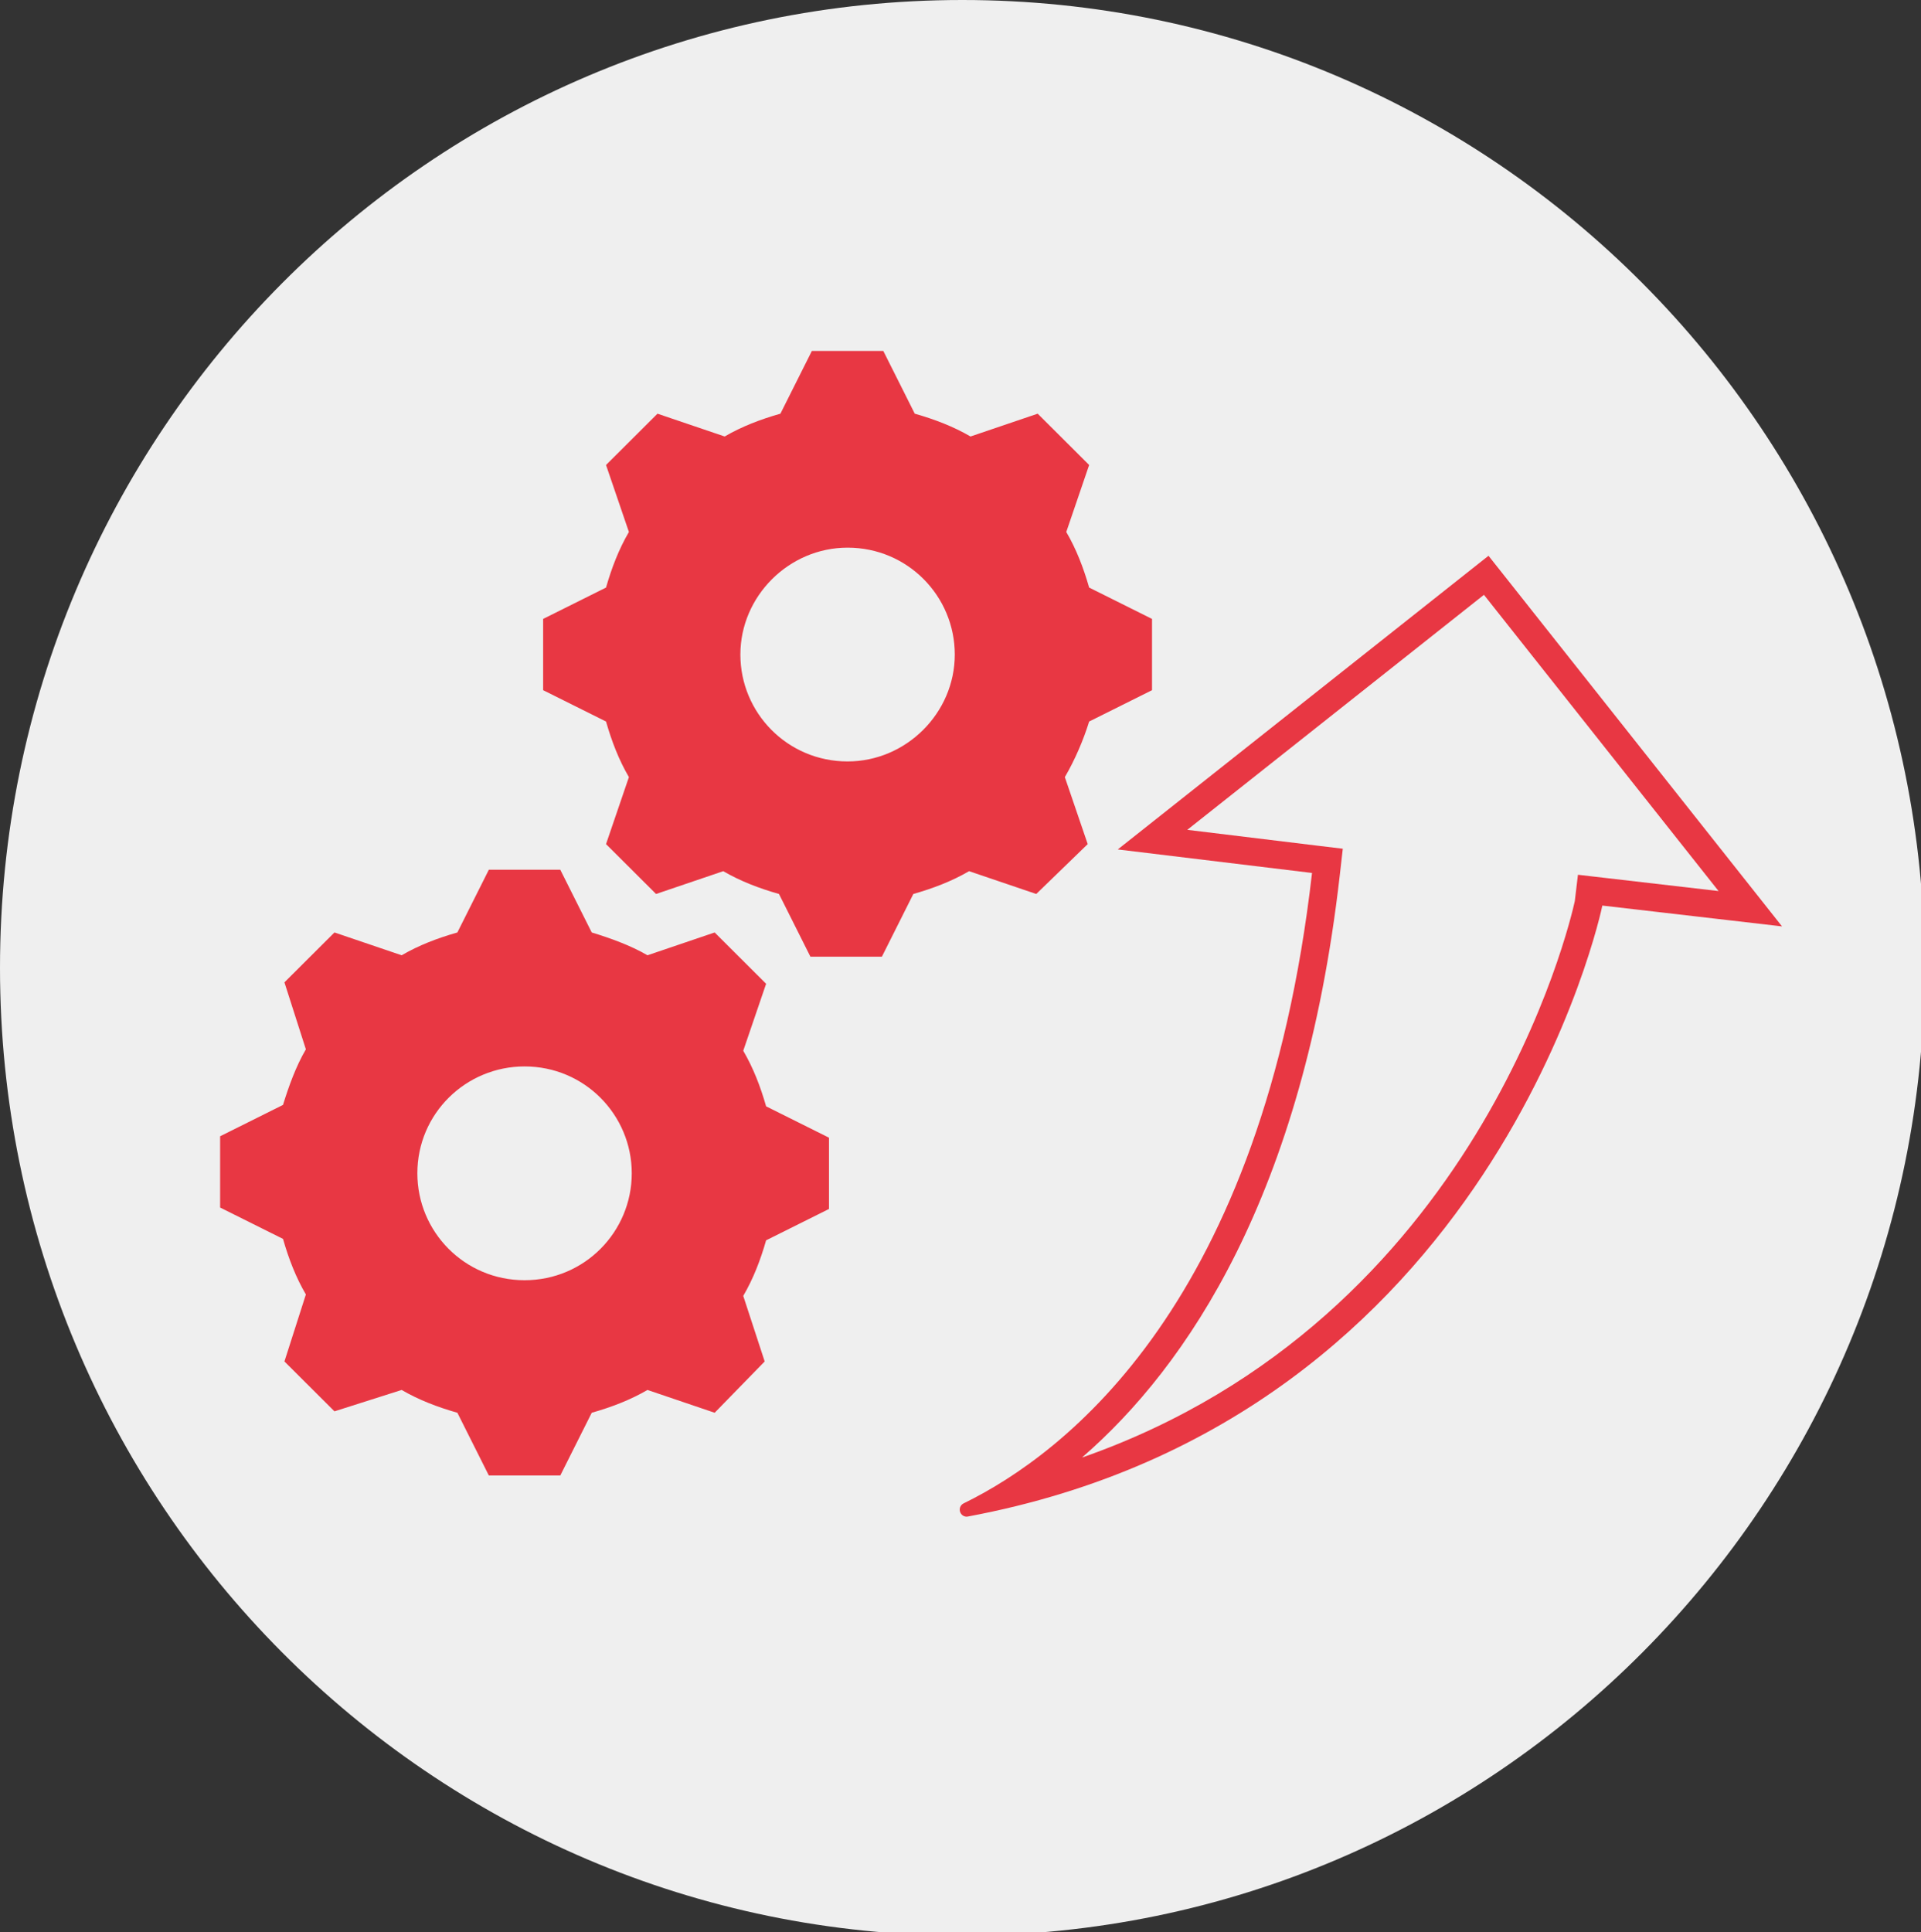
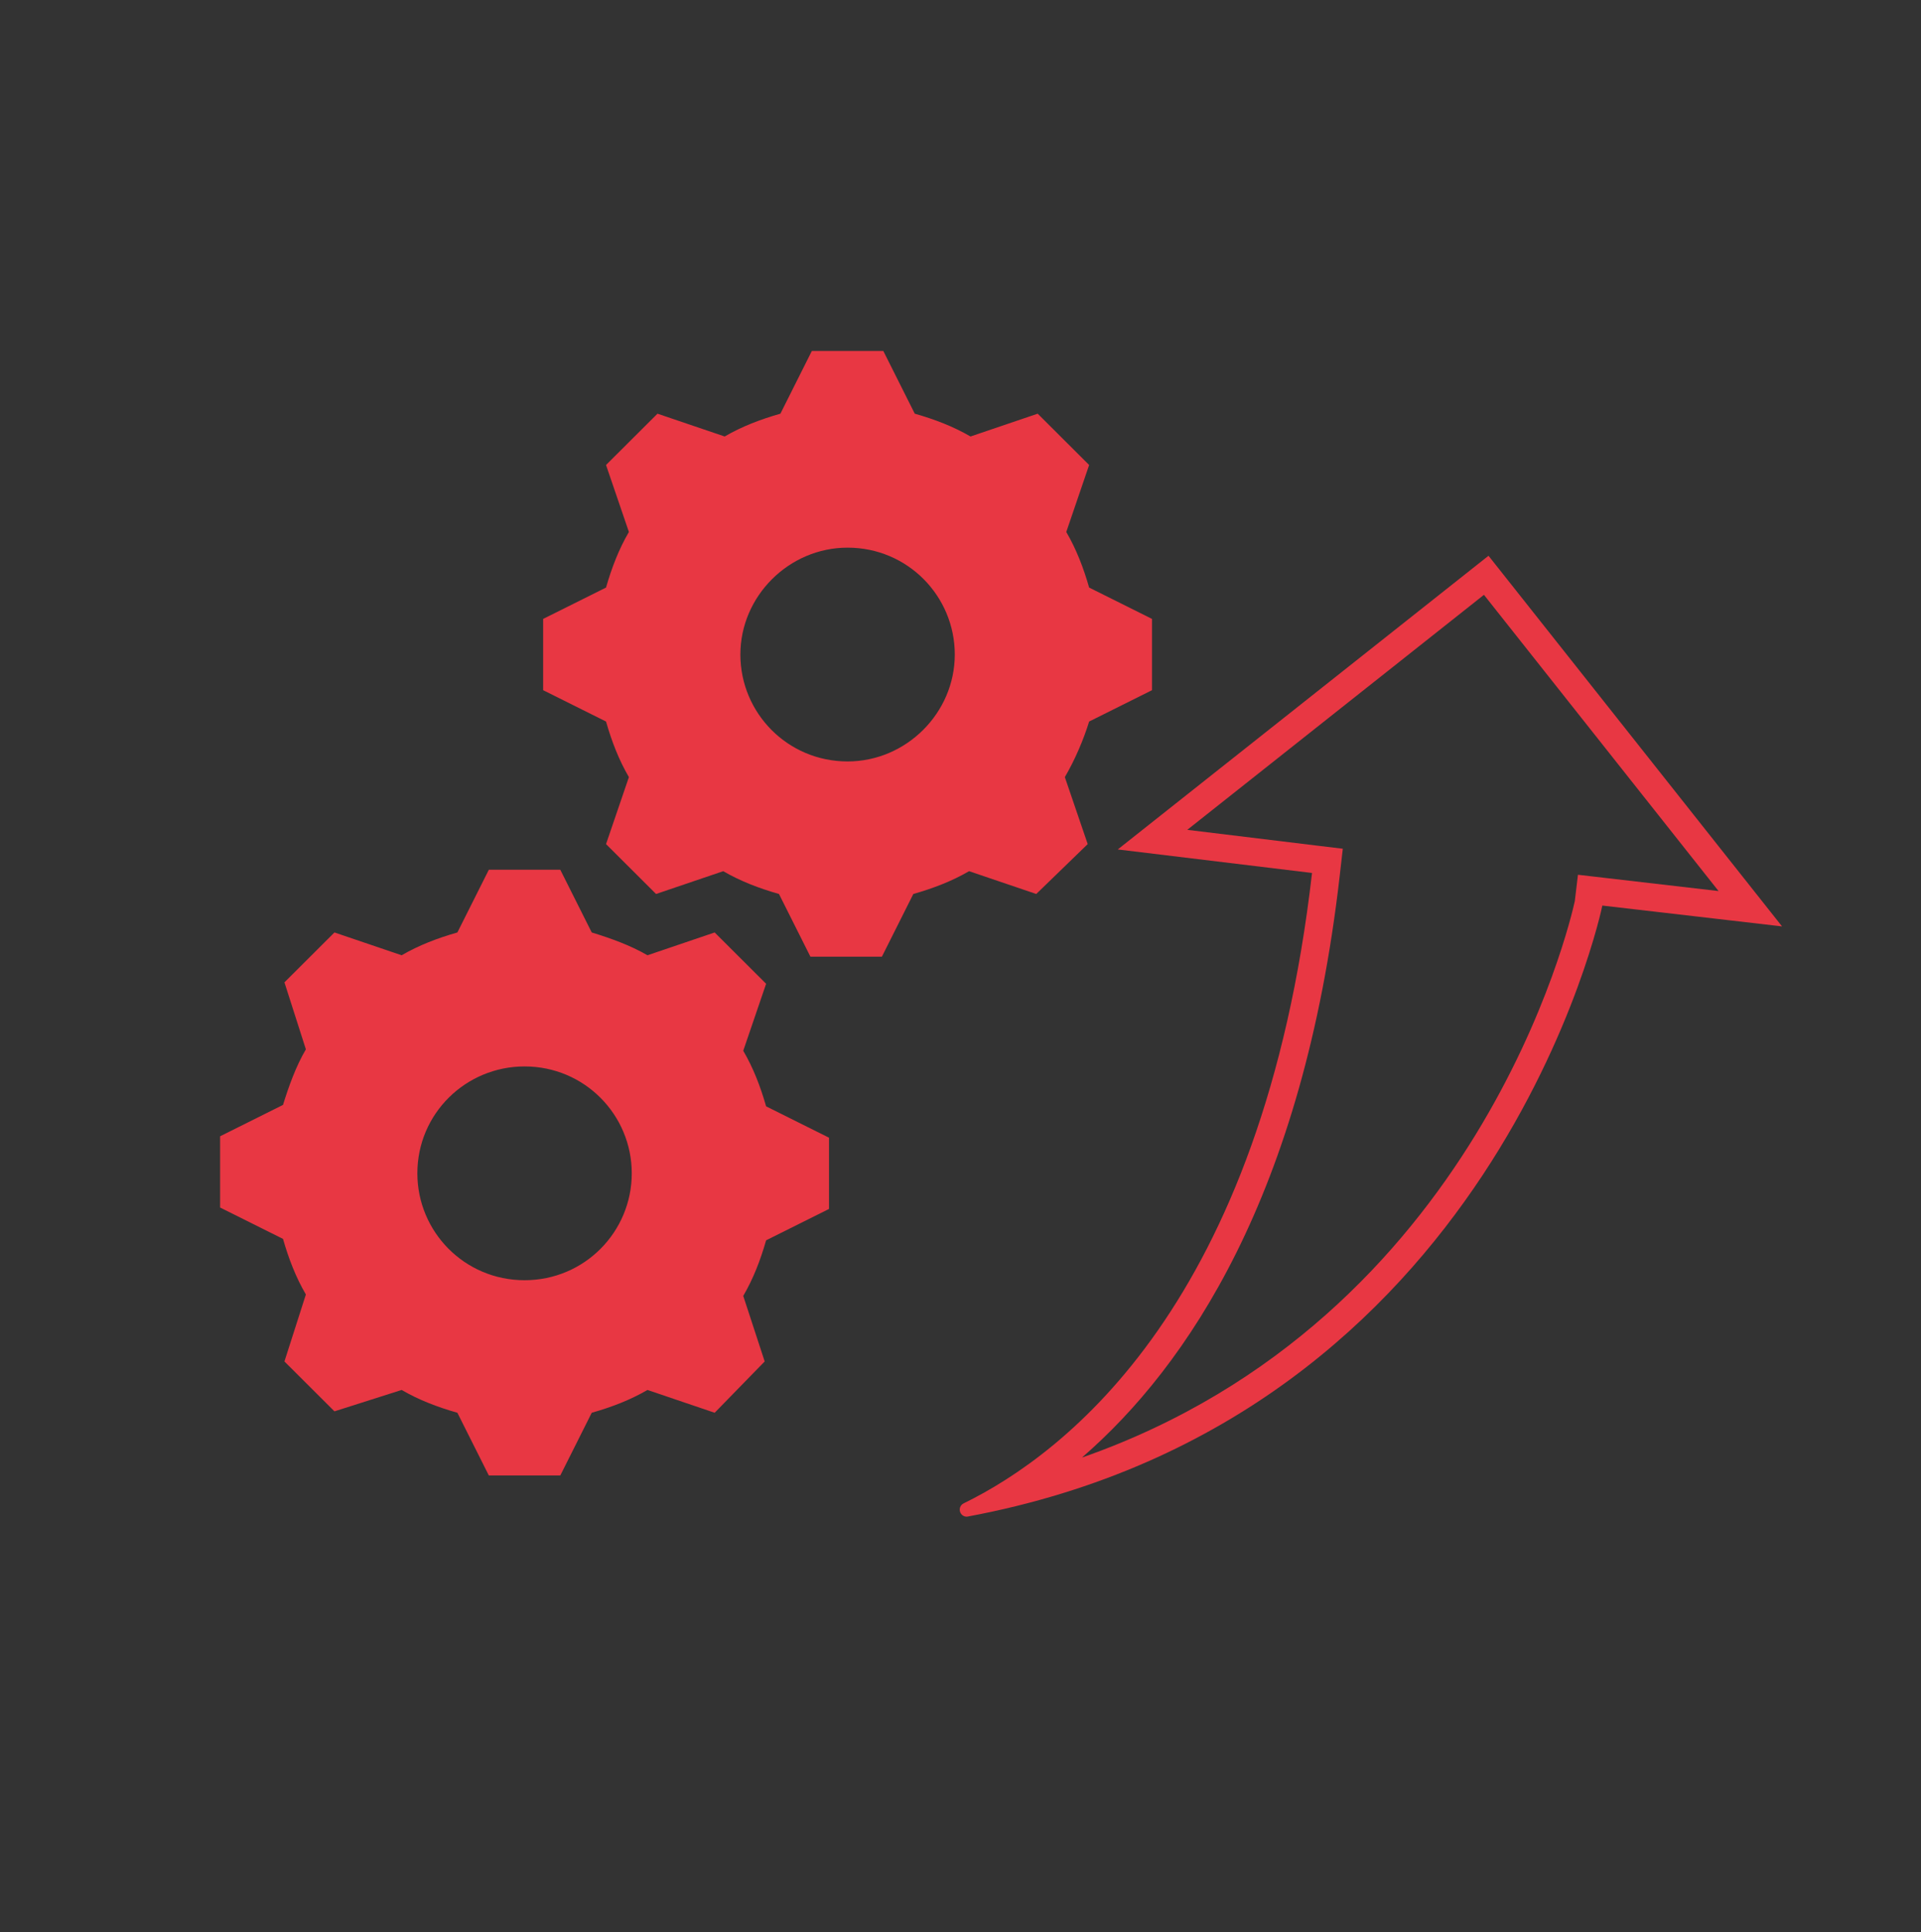
<svg xmlns="http://www.w3.org/2000/svg" width="535" height="538" xml:space="preserve" overflow="hidden">
  <rect width="100%" height="100%" fill="#333333" stroke="none" />
  <defs>
    <clipPath id="clip0">
      <rect x="1869" y="1471" width="606" height="565" />
    </clipPath>
    <clipPath id="clip1">
      <path d="M2244.17 1513.69 2475 1805.1 2183.58 2035.93 1952.76 1744.51Z" fill-rule="evenodd" clip-rule="evenodd" />
    </clipPath>
    <clipPath id="clip2">
      <path d="M2244.17 1513.69 2475 1805.1 2183.58 2035.93 1952.76 1744.51Z" fill-rule="evenodd" clip-rule="evenodd" />
    </clipPath>
    <clipPath id="clip3">
      <path d="M2244.17 1513.69 2475 1805.1 2183.58 2035.93 1952.76 1744.51Z" fill-rule="evenodd" clip-rule="evenodd" />
    </clipPath>
  </defs>
  <g clip-path="url(#clip0)" transform="translate(-1869 -1471)">
-     <path d="M1869 1740.5C1869 1591.66 1988.99 1471 2137 1471 2285.01 1471 2405 1591.66 2405 1740.5 2405 1889.34 2285.01 2010 2137 2010 1988.99 2010 1869 1889.34 1869 1740.5Z" fill="#EFEFEF" fill-rule="evenodd" />
    <g>
      <g>
        <g>
          <path d="M235.347 148.034C218.678 148.034 205.581 134.541 205.581 118.269 205.581 101.997 219.075 88.503 235.347 88.503 252.016 88.503 265.113 101.997 265.113 118.269 265.113 134.541 251.619 148.034 235.347 148.034ZM302.419 99.616C300.831 94.059 298.847 88.9 296.069 84.138L302.419 65.484 288.131 51.197 269.478 57.547C264.716 54.769 259.556 52.784 254 51.197L245.269 33.734 225.425 33.734 216.694 51.197C211.138 52.784 205.978 54.769 201.216 57.547L182.563 51.197 168.275 65.484 174.625 84.138C171.847 88.9 169.863 94.059 168.275 99.616L150.813 108.347 150.813 128.191 168.275 136.922C169.863 142.478 171.847 147.638 174.625 152.4L168.275 171.053 182.166 184.944 200.819 178.594C205.581 181.372 210.741 183.356 216.297 184.944L225.028 202.406 244.872 202.406 253.603 184.944C259.16 183.356 264.319 181.372 269.081 178.594L287.735 184.944 302.022 171.053 295.672 152.4C298.45 147.638 300.831 142.081 302.419 136.922L319.881 128.191 319.881 108.347 302.419 99.616Z" fill="#E83743" transform="matrix(1.003 0 0 1 1869 1535)" />
          <path d="M145.653 292.497C128.984 292.497 115.888 279.003 115.888 262.731 115.888 246.063 129.381 232.966 145.653 232.966 162.322 232.966 175.419 246.46 175.419 262.731 175.419 279.003 162.322 292.497 145.653 292.497L145.653 292.497ZM206.375 228.6 212.725 209.947 198.438 195.659 179.784 202.01C175.022 199.231 169.466 197.247 164.306 195.659L155.575 178.197 135.731 178.197 127 195.659C121.444 197.247 116.284 199.231 111.522 202.01L92.869 195.659 78.978 209.55 84.931 228.203C82.153 232.966 80.169 238.522 78.581 243.681L61.119 252.413 61.119 272.256 78.581 280.988C80.169 286.544 82.153 291.703 84.931 296.466L78.978 315.119 92.869 329.01 111.522 323.056C116.284 325.835 121.444 327.819 127 329.406L135.731 346.869 155.575 346.869 164.306 329.406C169.863 327.819 175.022 325.835 179.784 323.056L198.438 329.406 212.328 315.119 206.375 296.863C209.153 292.1 211.138 286.941 212.725 281.385L230.188 272.653 230.188 252.81 212.725 244.078C211.138 238.522 209.153 233.363 206.375 228.6Z" fill="#E83743" transform="matrix(1.003 0 0 1 1869 1535)" />
        </g>
      </g>
    </g>
    <g clip-path="url(#clip1)">
      <g clip-path="url(#clip2)">
        <g clip-path="url(#clip3)">
          <path d="M2283.55 1625.76 2180.3 1707.54 2234.4 1714.09C2220.71 1833.79 2165.82 1875.74 2137.37 1889.64 2136.41 1890.11 2136.01 1891.27 2136.48 1892.23 2136.54 1892.37 2136.63 1892.5 2136.73 1892.62 2137.17 1893.18 2137.9 1893.45 2138.6 1893.29 2285.43 1865.89 2315.19 1723.71 2315.25 1723.17L2365.3 1728.97ZM2307.58 1721.95C2306.33 1727.7 2280.73 1838.18 2170.48 1876.83 2170.45 1876.86 2170.41 1876.8 2170.44 1876.78 2199.56 1851.5 2231.92 1803.9 2242.1 1714.98L2242.97 1707.34 2235.32 1706.42 2199.66 1702.08 2282.28 1636.64 2347.62 1719.13 2316.14 1715.48 2308.46 1714.59Z" fill="#E83743" />
        </g>
      </g>
    </g>
  </g>
</svg>